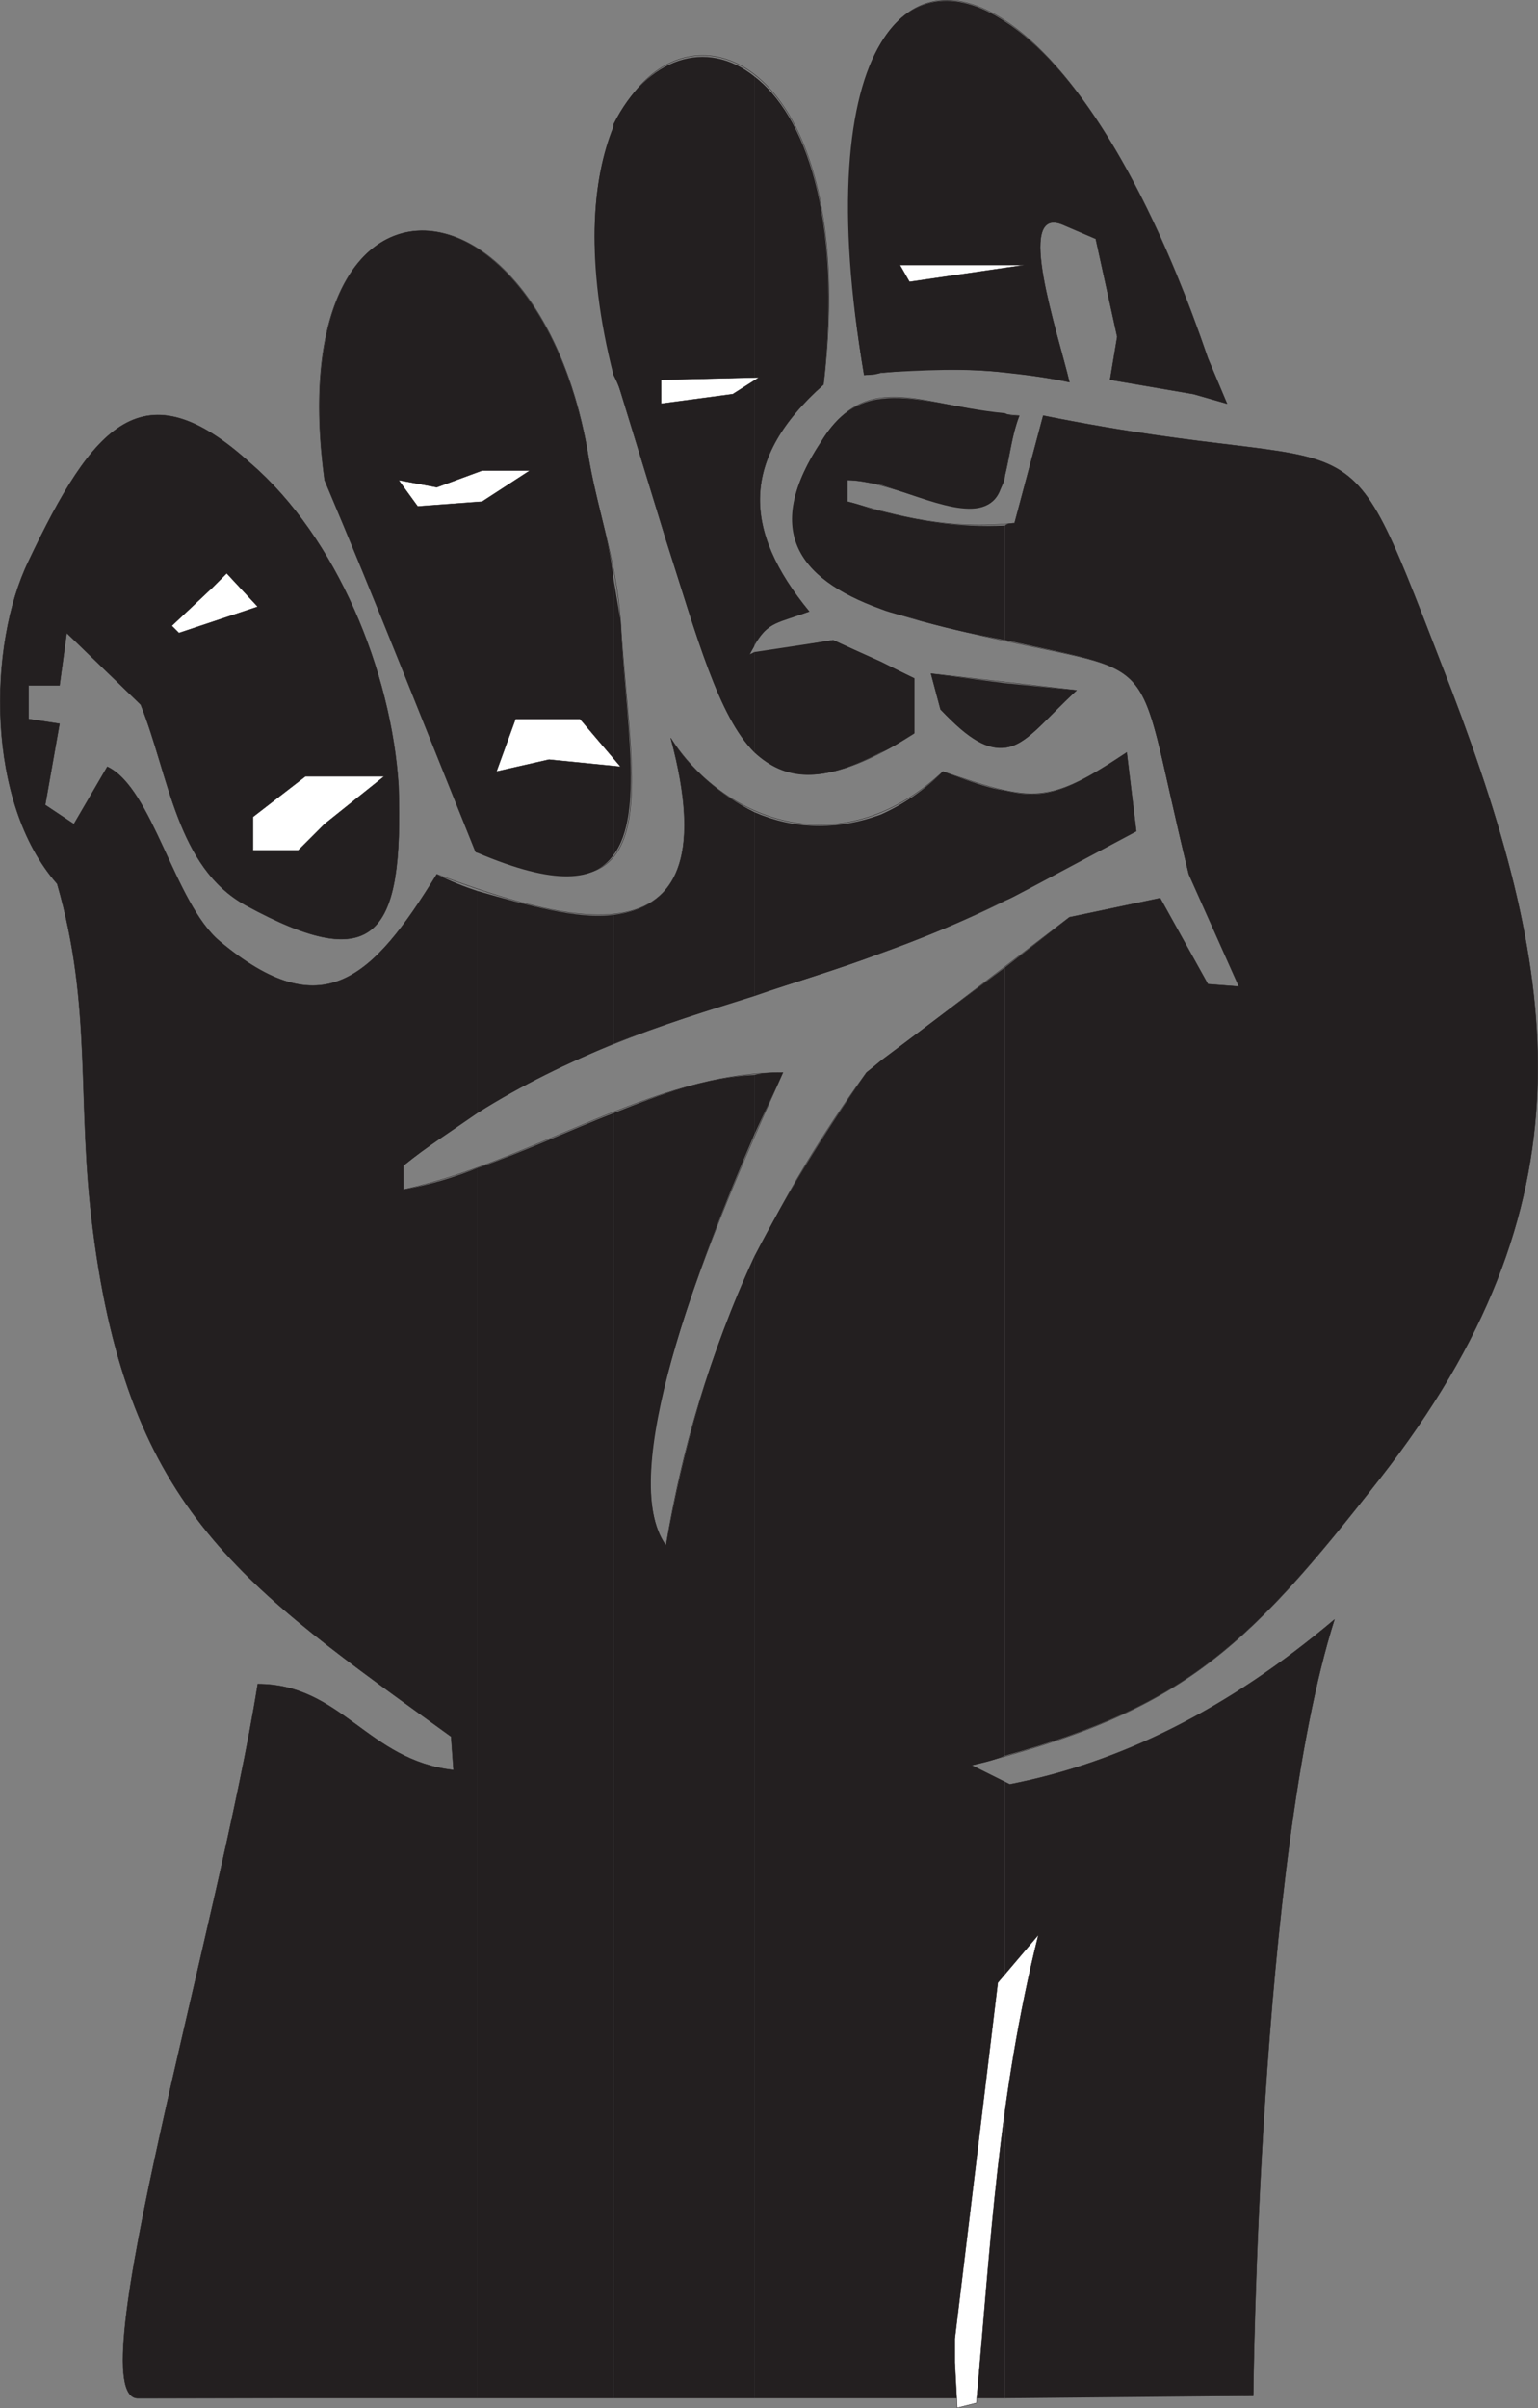
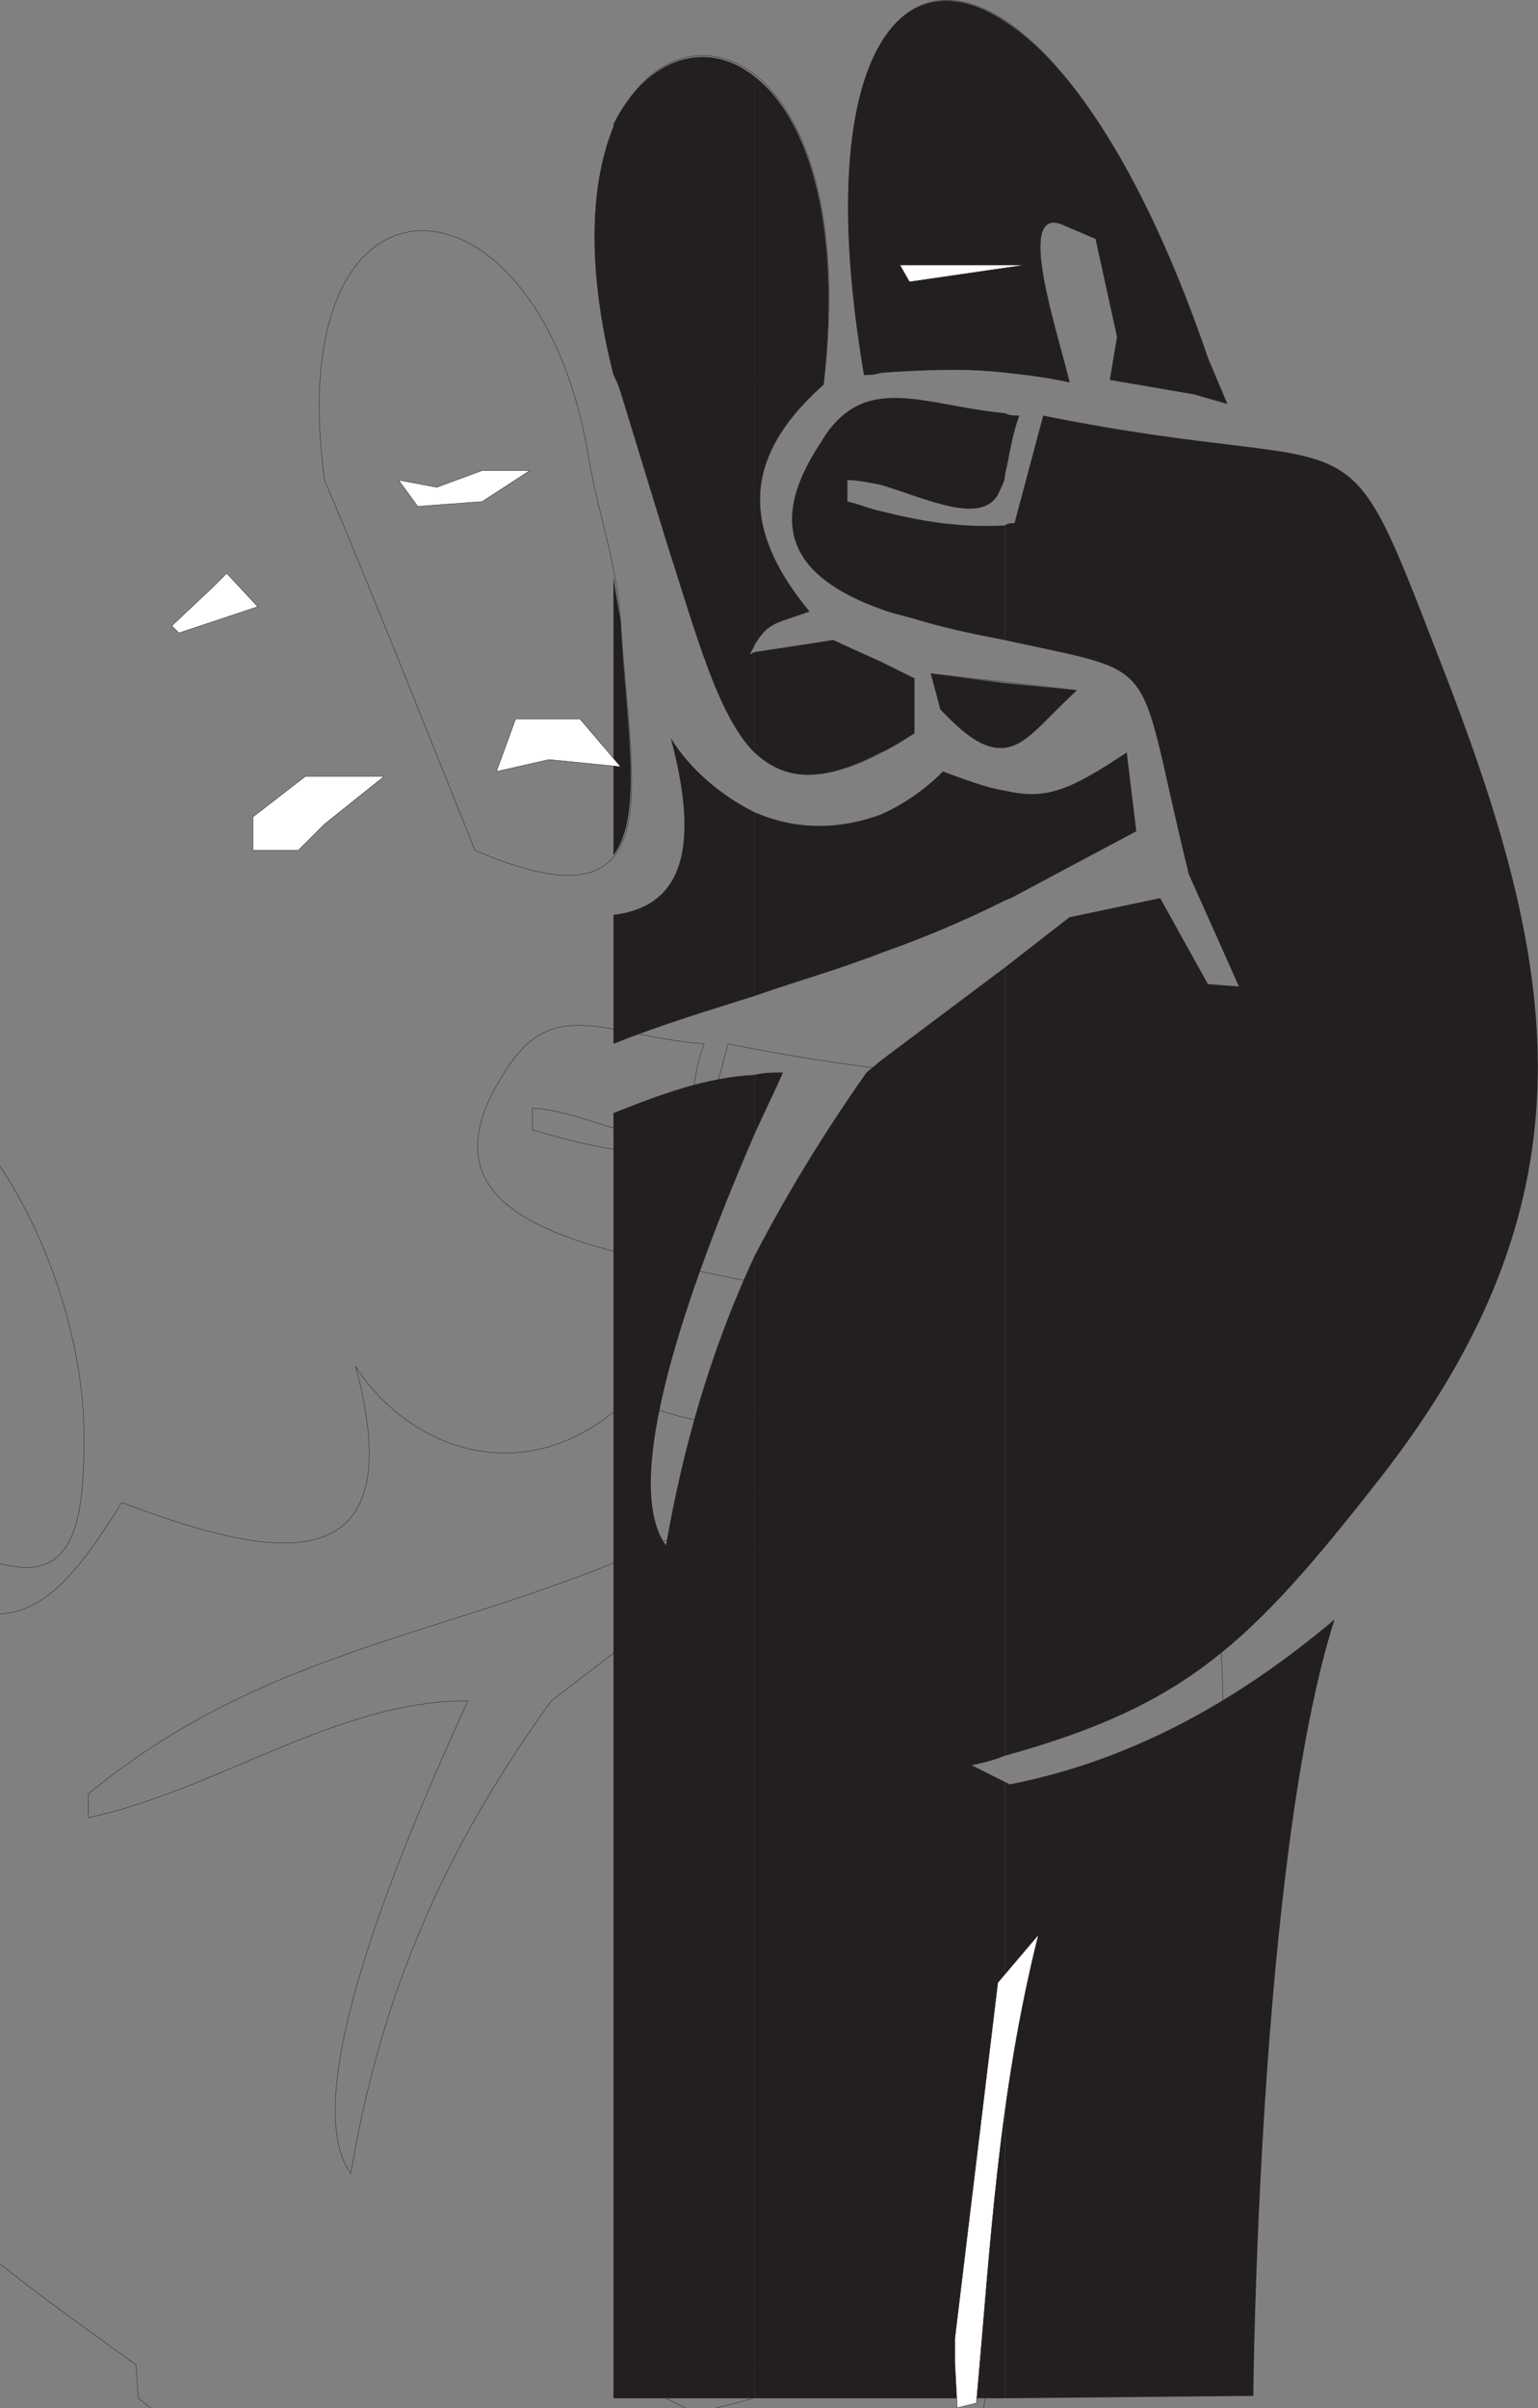
<svg xmlns="http://www.w3.org/2000/svg" width="483.156" height="756.045">
  <rect width="100%" height="100%" fill="#808080" stroke="none" />
  <path fill="#231f20" fill-rule="evenodd" d="M315.712 559.487v193.5l78-.75s1.5-168 25.5-243.75c-33.75 28.5-67.5 45-102 51.75l-1.5-.75m0-255.75v247.5c57-15.75 77.25-35.25 117.75-87 67.5-86.25 57-156.75 22.5-247.5-36.75-94.5-20.25-64.5-128.25-86.25l-9 33.75c-.75 0-2.25 0-3 .75v36c51 11.25 40.5 3.75 57.75 73.5l15.75 35.25-9.75-.75-15-27-28.5 6-20.25 15.75" />
  <path fill="#231f20" fill-rule="evenodd" d="M315.712 248.237v34.5c2.25-.75 4.5-2.25 7.5-3.75l33.75-18-3-24.75c-18 12-25.5 15-38.25 12m0-33.75v20.25c6.75-.75 12-8.25 22.5-18l-22.5-2.25m0-84.75v19.5c1.5-6.75 2.25-12.75 4.5-18.75-1.5 0-3 0-4.5-.75m0-123v110.25c6.75.75 13.5 1.5 20.25 3-3.75-15.75-17.25-55.5-2.25-49.5l10.5 4.5 6.75 30.75-2.25 13.5 26.25 4.5 10.5 3-6-14.25c-19.5-57-42.75-92.25-63.75-105.75m0 110.25V6.737c-15.75-10.5-30-8.25-39 6.75v103.5c13.5-.75 26.25-1.5 39 0m0 32.25v-19.5c-15.75-1.5-28.5-6-39-4.5v27c15 4.5 33 13.5 37.5 1.5.75-1.5 1.5-3 1.5-4.5m0 51.75v-36c-15 .75-27-1.5-39-4.5v30.75c3.75 1.5 8.25 2.25 12.75 3.75 10.5 3 18.75 4.5 26.25 6m0 33.75v-20.25l-23.25-3 3 11.25c9 9.75 15 12.75 20.25 12m0 48v-34.5c-5.25-.75-11.25-3-19.5-6-6 6-12.75 10.5-19.5 13.5v43.5c12.75-4.5 25.5-9.75 39-16.5m0 268.5v-247.5l-39 29.25v420h39v-193.5l-10.5-5.25c3.75-.75 6.75-1.5 10.5-3m-39-343.5v28.5c3.75-1.5 6.75-3.75 10.5-6v-17.25l-10.5-5.25m0-90.75v-103.5c-10.5 17.25-14.25 52.5-5.25 104.25 1.5 0 3.75 0 5.25-.75m0 35.25v-27c-6.75.75-13.5 4.5-18.75 13.5-18 27-8.25 42.75 18.75 52.5v-30.75c-3.75-.75-6.75-2.25-10.5-3v-6.75c3 0 6.75.75 10.5 1.5m0 84v-28.5l-15-6.75-24.75 3.75v31.5c9.75 9 21 9.75 39.75 0m0 63v-43.5c-14.25 5.25-27.75 4.5-39.75-.75v57.75c12.75-4.5 26.25-8.25 39.75-13.5m0 453.75v-420l-4.5 3.75c-14.25 20.25-25.5 39-35.25 57.75v358.5h39.75m-39.75-415.5v18.75c3.75-8.25 6.75-14.25 9-19.5-3 0-6 0-9 .75" />
  <path fill="#231f20" fill-rule="evenodd" d="M236.962 23.987v178.5c4.5-7.5 7.5-6.75 17.25-10.5-21-25.5-21.75-48 4.5-71.25 6-53.25-6-84.75-21.75-96.75" />
  <path fill="#231f20" fill-rule="evenodd" d="M236.962 202.487v-178.5c-15-12-33.75-6-44.25 15v78.75c.75 1.5 1.5 3 2.25 5.25l14.25 46.5c9.75 30.75 16.5 55.5 27.75 66.75v-31.5l-1.5.75c.75-1.5 1.5-2.25 1.5-3m0 110.25v-57.75c-10.5-5.25-20.25-13.5-26.25-23.25 10.5 39 .75 53.25-18 55.5v40.5c15-6 30-10.5 44.25-15m0 43.5v-18.75c-15 .75-29.25 6-44.25 12v403.5h44.25v-358.5c-14.25 30.75-22.5 60.75-27.75 90.75-15.75-21.75 11.25-90.75 27.75-129m-44.25-174.75v87c9.75-12.75 3.75-42.75 2.25-73.5l-2.25-13.5m0-63.75v-78c-6.75 16.5-9 42.75 0 78" />
-   <path fill="#231f20" fill-rule="evenodd" d="M192.712 268.487v-87c-1.5-13.5-6-25.5-8.25-40.5-6-32.25-19.5-53.25-34.5-63v189.75c24.75 10.5 36.75 9 42.75.75m0 59.25v-40.5c-11.25 1.5-27-3-42.75-7.5v69.75c14.25-9 28.5-15.75 42.75-21.75m0 425.25v-403.5c-13.5 5.25-27.75 12-42.75 17.25v386.25h42.75m-42.75-485.25V77.987c-27-17.25-57 5.25-48 72.75 16.5 39 31.5 77.25 47.25 116.25 0 .75.75.75.75.75" />
-   <path fill="#231f20" fill-rule="evenodd" d="M149.962 349.487v-69.75c-4.5-1.5-8.25-3-12.75-5.25-20.25 33-36 48-68.25 21-14.25-12-21-48-35.25-54.75l-10.5 18-9-6 4.5-25.5-9.75-1.5v-10.5h9.75l2.25-16.5 23.25 22.5c9 22.5 11.25 51 33 63 41.25 22.5 49.5 9 48-37.5-2.25-36-19.5-78-46.5-101.25-33.75-30.75-49.5-12-69.75 30.75-12.75 26.25-13.5 75.75 9 101.25 11.25 39 6 68.25 11.25 108.75 11.25 88.5 47.25 111.75 112.5 159l.75 10.5c-27-3-35.25-27-61.5-27-12 75.75-57 225-37.5 224.25h106.5v-386.25c-7.5 3-15 5.25-23.25 6.75v-7.5c7.5-6 15.75-11.25 23.25-16.5" />
-   <path fill="none" stroke="#231f20" stroke-linecap="round" stroke-linejoin="round" stroke-miterlimit="10" stroke-width=".12" d="M43.462 752.987c-19.5.75 25.5-148.5 37.5-224.25 26.25 0 34.5 24 61.5 27l-.75-10.5c-65.25-47.25-101.25-70.5-112.5-159-5.25-40.5 0-69.75-11.25-108.75-22.5-25.5-21.75-75-9-101.25 20.25-42.75 36-61.5 69.75-30.75 27 23.25 44.25 65.25 46.5 101.25 1.5 46.5-6.75 60-48 37.5-21.75-12-24-40.5-33-63l-23.25-22.5-2.25 16.5h-9.75v10.5l9.75 1.5-4.5 25.5 9 6 10.5-18c14.25 6.75 21 42.75 35.25 54.75 32.25 27 48 12 68.25-21 42 15.75 93 30 73.5-42.75 15.75 24.75 52.5 41.25 85.5 10.5 28.5 9.75 33 10.5 57.75-6l3 24.75-33.75 18c-71.25 37.5-134.25 36-196.5 87v7.5c41.25-9 78-36.75 119.25-36.75-12 27-56.25 121.5-36.75 148.5 8.25-49.5 25.5-96.75 63-148.5l63.75-48.75 28.5-6 15 27 9.75.75-15.75-35.25c-19.5-80.25-3.75-58.5-84-79.5-36-9.75-51.75-25.5-31.5-56.25 15-24 32.25-10.5 62.25-8.25-3 7.5-3 15.75-6 23.25-5.25 14.25-32.25-3-48-3v6.75c15.75 4.5 31.5 9 52.5 6.75l9-33.75c108 21.75 91.5-8.25 128.25 86.25 34.5 90.75 45 161.25-22.5 247.5-42.75 54.75-63 73.5-128.25 90l12 6c34.5-6.75 68.25-23.25 102-51.75-24 75.75-25.5 243.75-25.5 243.75zm0 0" />
+   <path fill="none" stroke="#231f20" stroke-linecap="round" stroke-linejoin="round" stroke-miterlimit="10" stroke-width=".12" d="M43.462 752.987l-.75-10.5c-65.25-47.25-101.25-70.5-112.5-159-5.25-40.5 0-69.75-11.25-108.75-22.5-25.5-21.75-75-9-101.25 20.25-42.75 36-61.5 69.75-30.75 27 23.25 44.25 65.25 46.5 101.25 1.5 46.5-6.75 60-48 37.5-21.75-12-24-40.5-33-63l-23.25-22.5-2.25 16.5h-9.75v10.5l9.75 1.5-4.5 25.5 9 6 10.5-18c14.25 6.75 21 42.75 35.25 54.75 32.25 27 48 12 68.25-21 42 15.75 93 30 73.5-42.75 15.75 24.75 52.5 41.25 85.5 10.5 28.5 9.75 33 10.5 57.75-6l3 24.75-33.75 18c-71.25 37.5-134.25 36-196.5 87v7.5c41.25-9 78-36.75 119.25-36.75-12 27-56.25 121.5-36.75 148.5 8.25-49.5 25.5-96.75 63-148.5l63.75-48.75 28.5-6 15 27 9.75.75-15.75-35.25c-19.5-80.25-3.75-58.5-84-79.5-36-9.75-51.75-25.5-31.5-56.25 15-24 32.25-10.5 62.25-8.25-3 7.5-3 15.75-6 23.25-5.25 14.25-32.25-3-48-3v6.75c15.75 4.5 31.5 9 52.5 6.75l9-33.75c108 21.75 91.5-8.25 128.25 86.25 34.5 90.75 45 161.25-22.5 247.5-42.75 54.75-63 73.5-128.25 90l12 6c34.5-6.75 68.25-23.25 102-51.75-24 75.75-25.5 243.75-25.5 243.75zm0 0" />
  <path fill="none" stroke="#231f20" stroke-linecap="round" stroke-linejoin="round" stroke-miterlimit="10" stroke-width=".12" d="m295.462 222.737-3-11.25 45.75 5.25c-18 16.5-21 27.75-42.75 6zm79.5-99-26.25-4.5 2.25-13.5-6.75-30.75-10.5-4.5c-15-6-1.5 33.75 2.25 49.5-21.75-4.5-42.75-5.25-64.5-2.25-25.5-154.5 56.25-157.5 108-5.25l6 14.25zm0 0" />
  <path fill="none" stroke="#231f20" stroke-linecap="round" stroke-linejoin="round" stroke-miterlimit="10" stroke-width=".12" d="m209.212 169.487-14.25-46.5c-39.75-132 81-148.5 63.75-2.25-26.25 23.25-25.5 45.75-4.5 71.25-11.25 3.75-13.5 3-18.75 13.5l26.25-4.5 25.5 12v17.25c-52.5 33.75-59.25-3-78-60.75zm-60 97.5c-15.75-39-30.75-77.25-47.25-116.25-14.25-104.25 66-101.25 82.5-9.75 3 19.5 9 33.75 10.5 54 3 51.75 17.25 99-45.75 72zm0 0" />
  <path fill="#fff" fill-rule="evenodd" d="m300.712 755.987-.75-14.25v-7.5l13.5-111.75 12.75-15c-12.75 51-15 97.5-19.5 147l-6 1.5" />
  <path fill="none" stroke="#231f20" stroke-linecap="round" stroke-linejoin="round" stroke-miterlimit="10" stroke-width=".12" d="m300.712 755.987-.75-14.25v-7.5l13.5-111.75 12.75-15c-12.75 51-15 97.5-19.5 147zm0 0" />
  <path fill="#fff" fill-rule="evenodd" d="M79.462 266.987v-10.5l16.5-12.75h24.75l-18.75 15-8.25 8.25h-14.25" />
  <path fill="none" stroke="#231f20" stroke-linecap="round" stroke-linejoin="round" stroke-miterlimit="10" stroke-width=".12" d="M79.462 266.987v-10.5l16.5-12.75h24.75l-18.75 15-8.25 8.25zm0 0" />
  <path fill="#fff" fill-rule="evenodd" d="m155.962 242.237 6-16.5h20.25l12.75 15-22.5-2.25-16.5 3.75" />
  <path fill="none" stroke="#231f20" stroke-linecap="round" stroke-linejoin="round" stroke-miterlimit="10" stroke-width=".12" d="m155.962 242.237 6-16.5h20.25l12.75 15-22.5-2.25zm0 0" />
  <path fill="#fff" fill-rule="evenodd" d="m56.212 198.737-2.25-2.25 12.75-12 4.5-4.5 9.75 10.5-24.75 8.25" />
  <path fill="none" stroke="#231f20" stroke-linecap="round" stroke-linejoin="round" stroke-miterlimit="10" stroke-width=".12" d="m56.212 198.737-2.25-2.25 12.75-12 4.5-4.5 9.75 10.5zm0 0" />
  <path fill="#fff" fill-rule="evenodd" d="m131.212 158.987-6-8.25 12 2.25 14.25-5.25h15l-15 9.75-20.25 1.5" />
  <path fill="none" stroke="#231f20" stroke-linecap="round" stroke-linejoin="round" stroke-miterlimit="10" stroke-width=".12" d="m131.212 158.987-6-8.25 12 2.25 14.25-5.25h15l-15 9.75zm0 0" />
-   <path fill="#fff" fill-rule="evenodd" d="M207.712 126.737v-7.5l30.75-.75-8.25 5.25-22.5 3" />
  <path fill="none" stroke="#231f20" stroke-linecap="round" stroke-linejoin="round" stroke-miterlimit="10" stroke-width=".12" d="M207.712 126.737v-7.5l30.75-.75-8.25 5.25zm0 0" />
  <path fill="#fff" fill-rule="evenodd" stroke="#231f20" stroke-linecap="round" stroke-linejoin="round" stroke-miterlimit="10" stroke-width=".12" d="m285.712 88.487-3-5.25h39zm0 0" />
</svg>